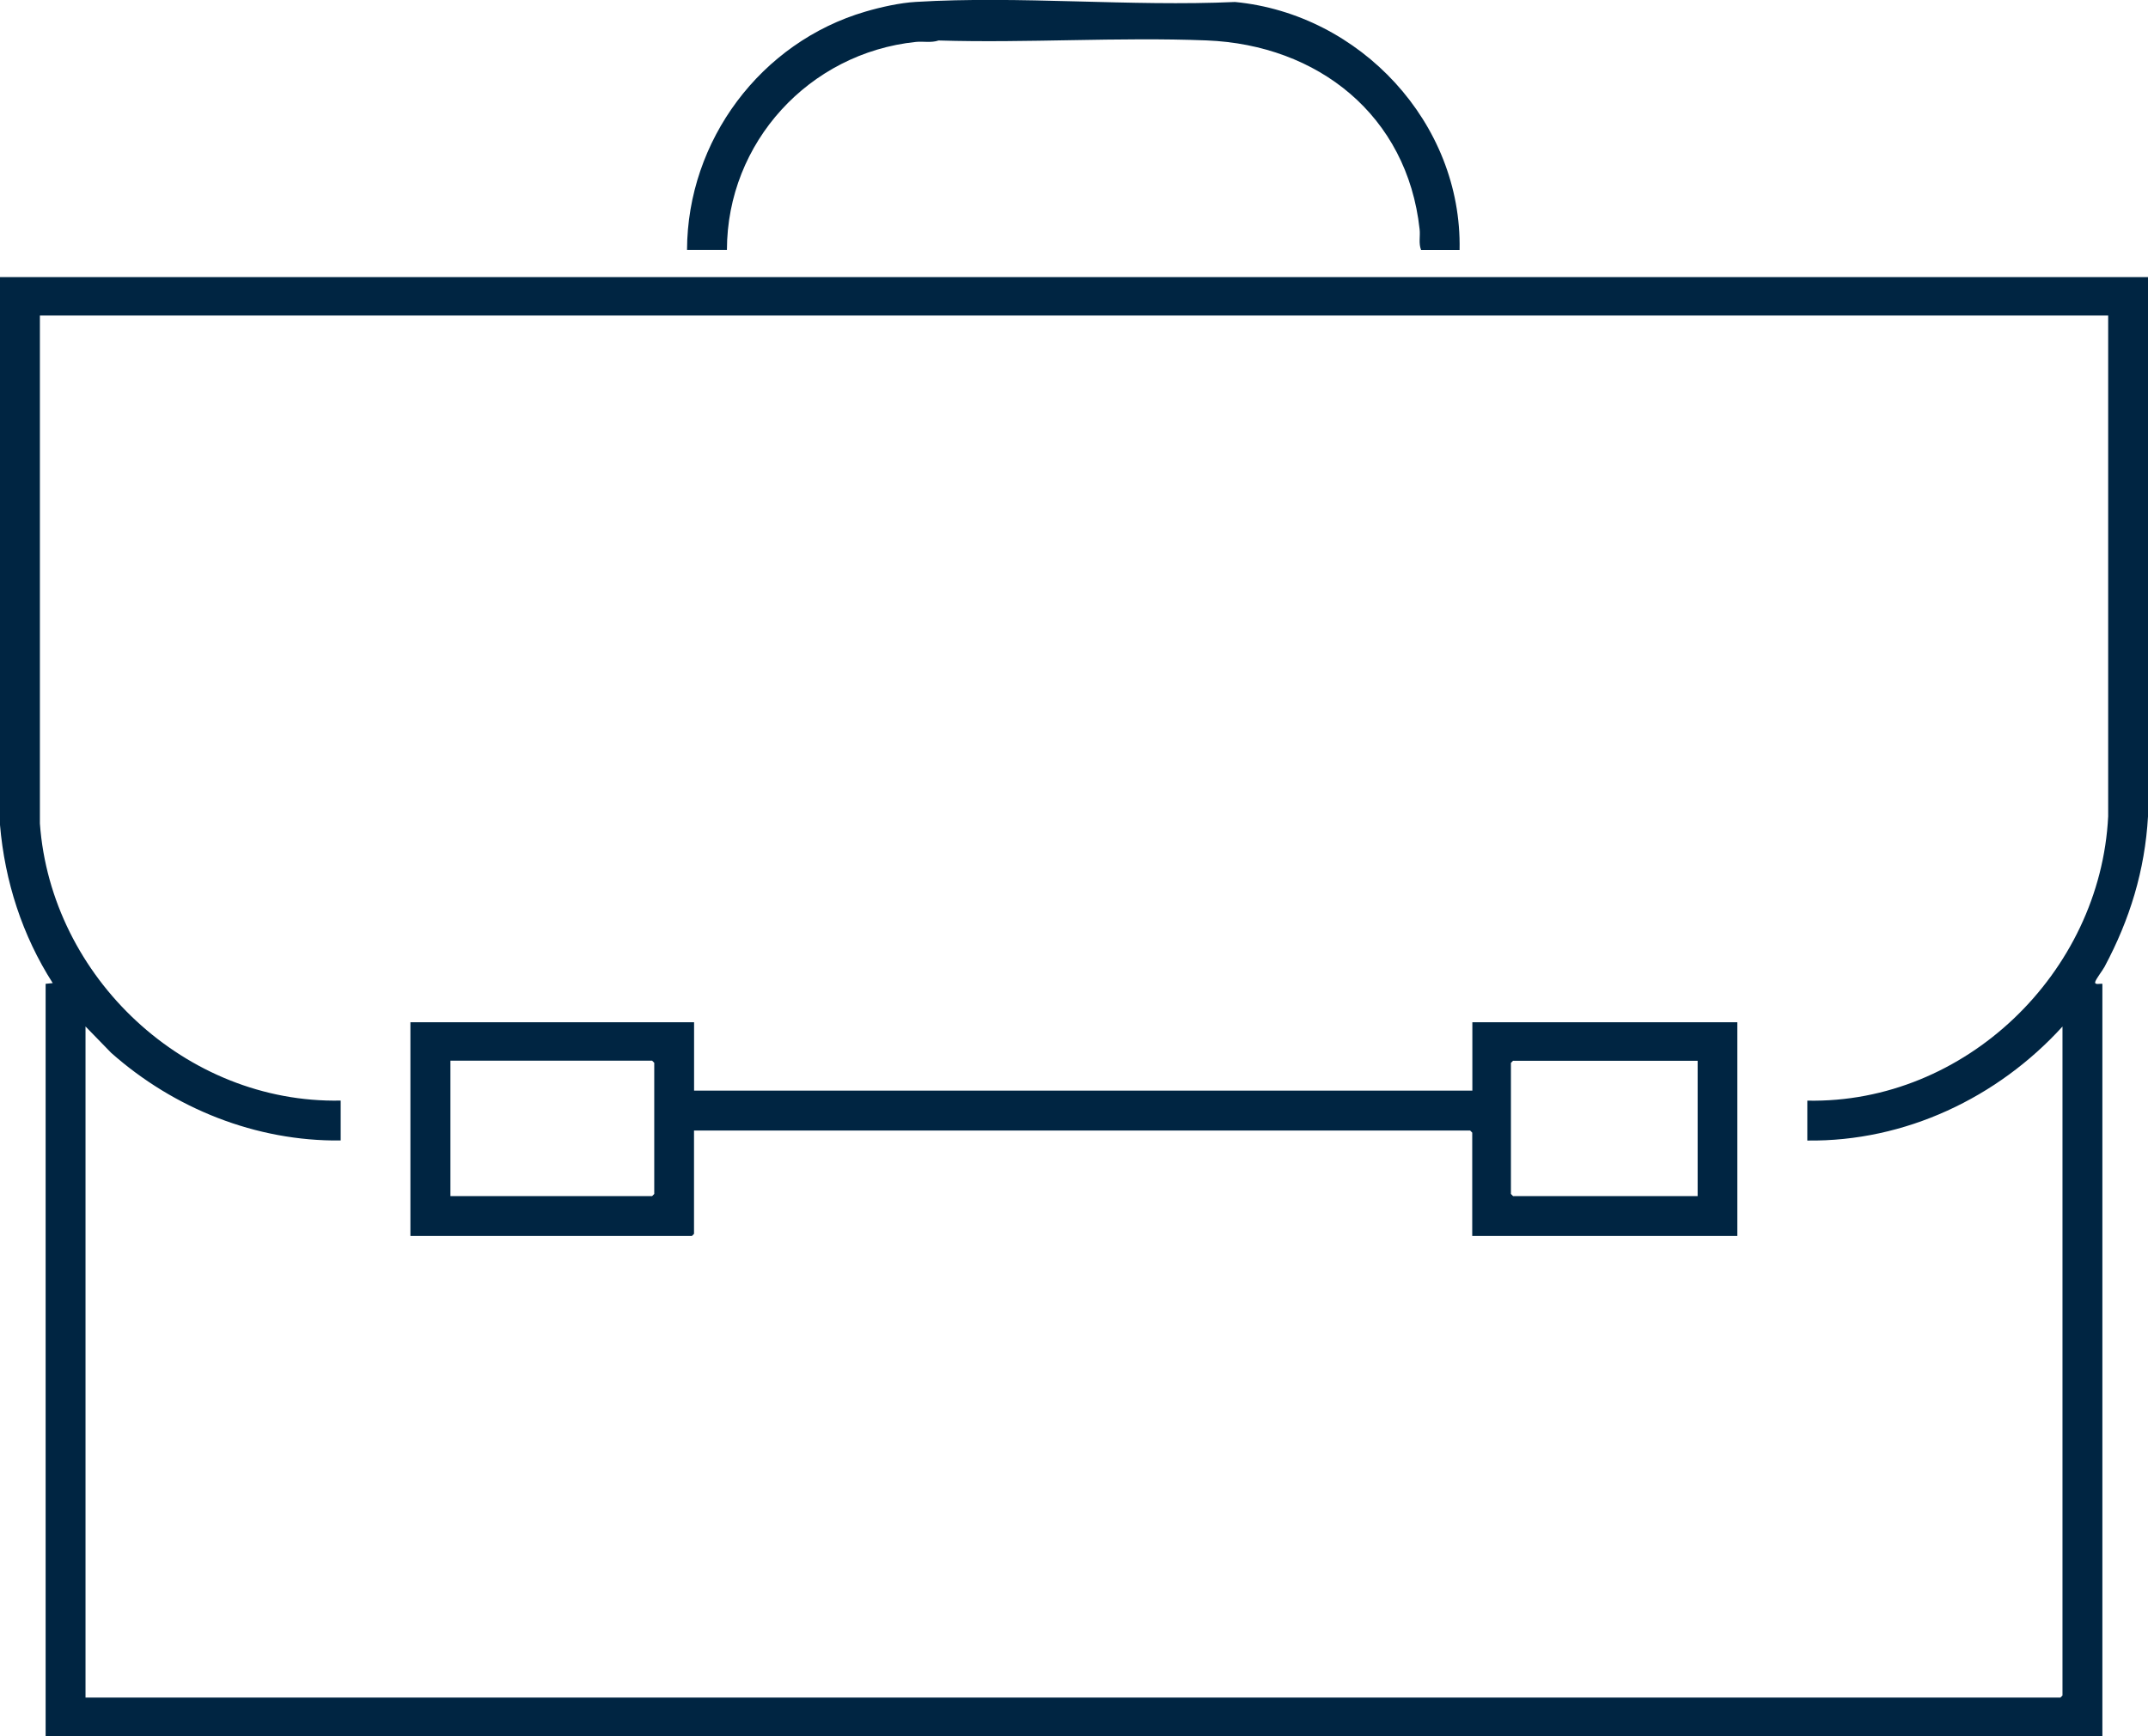
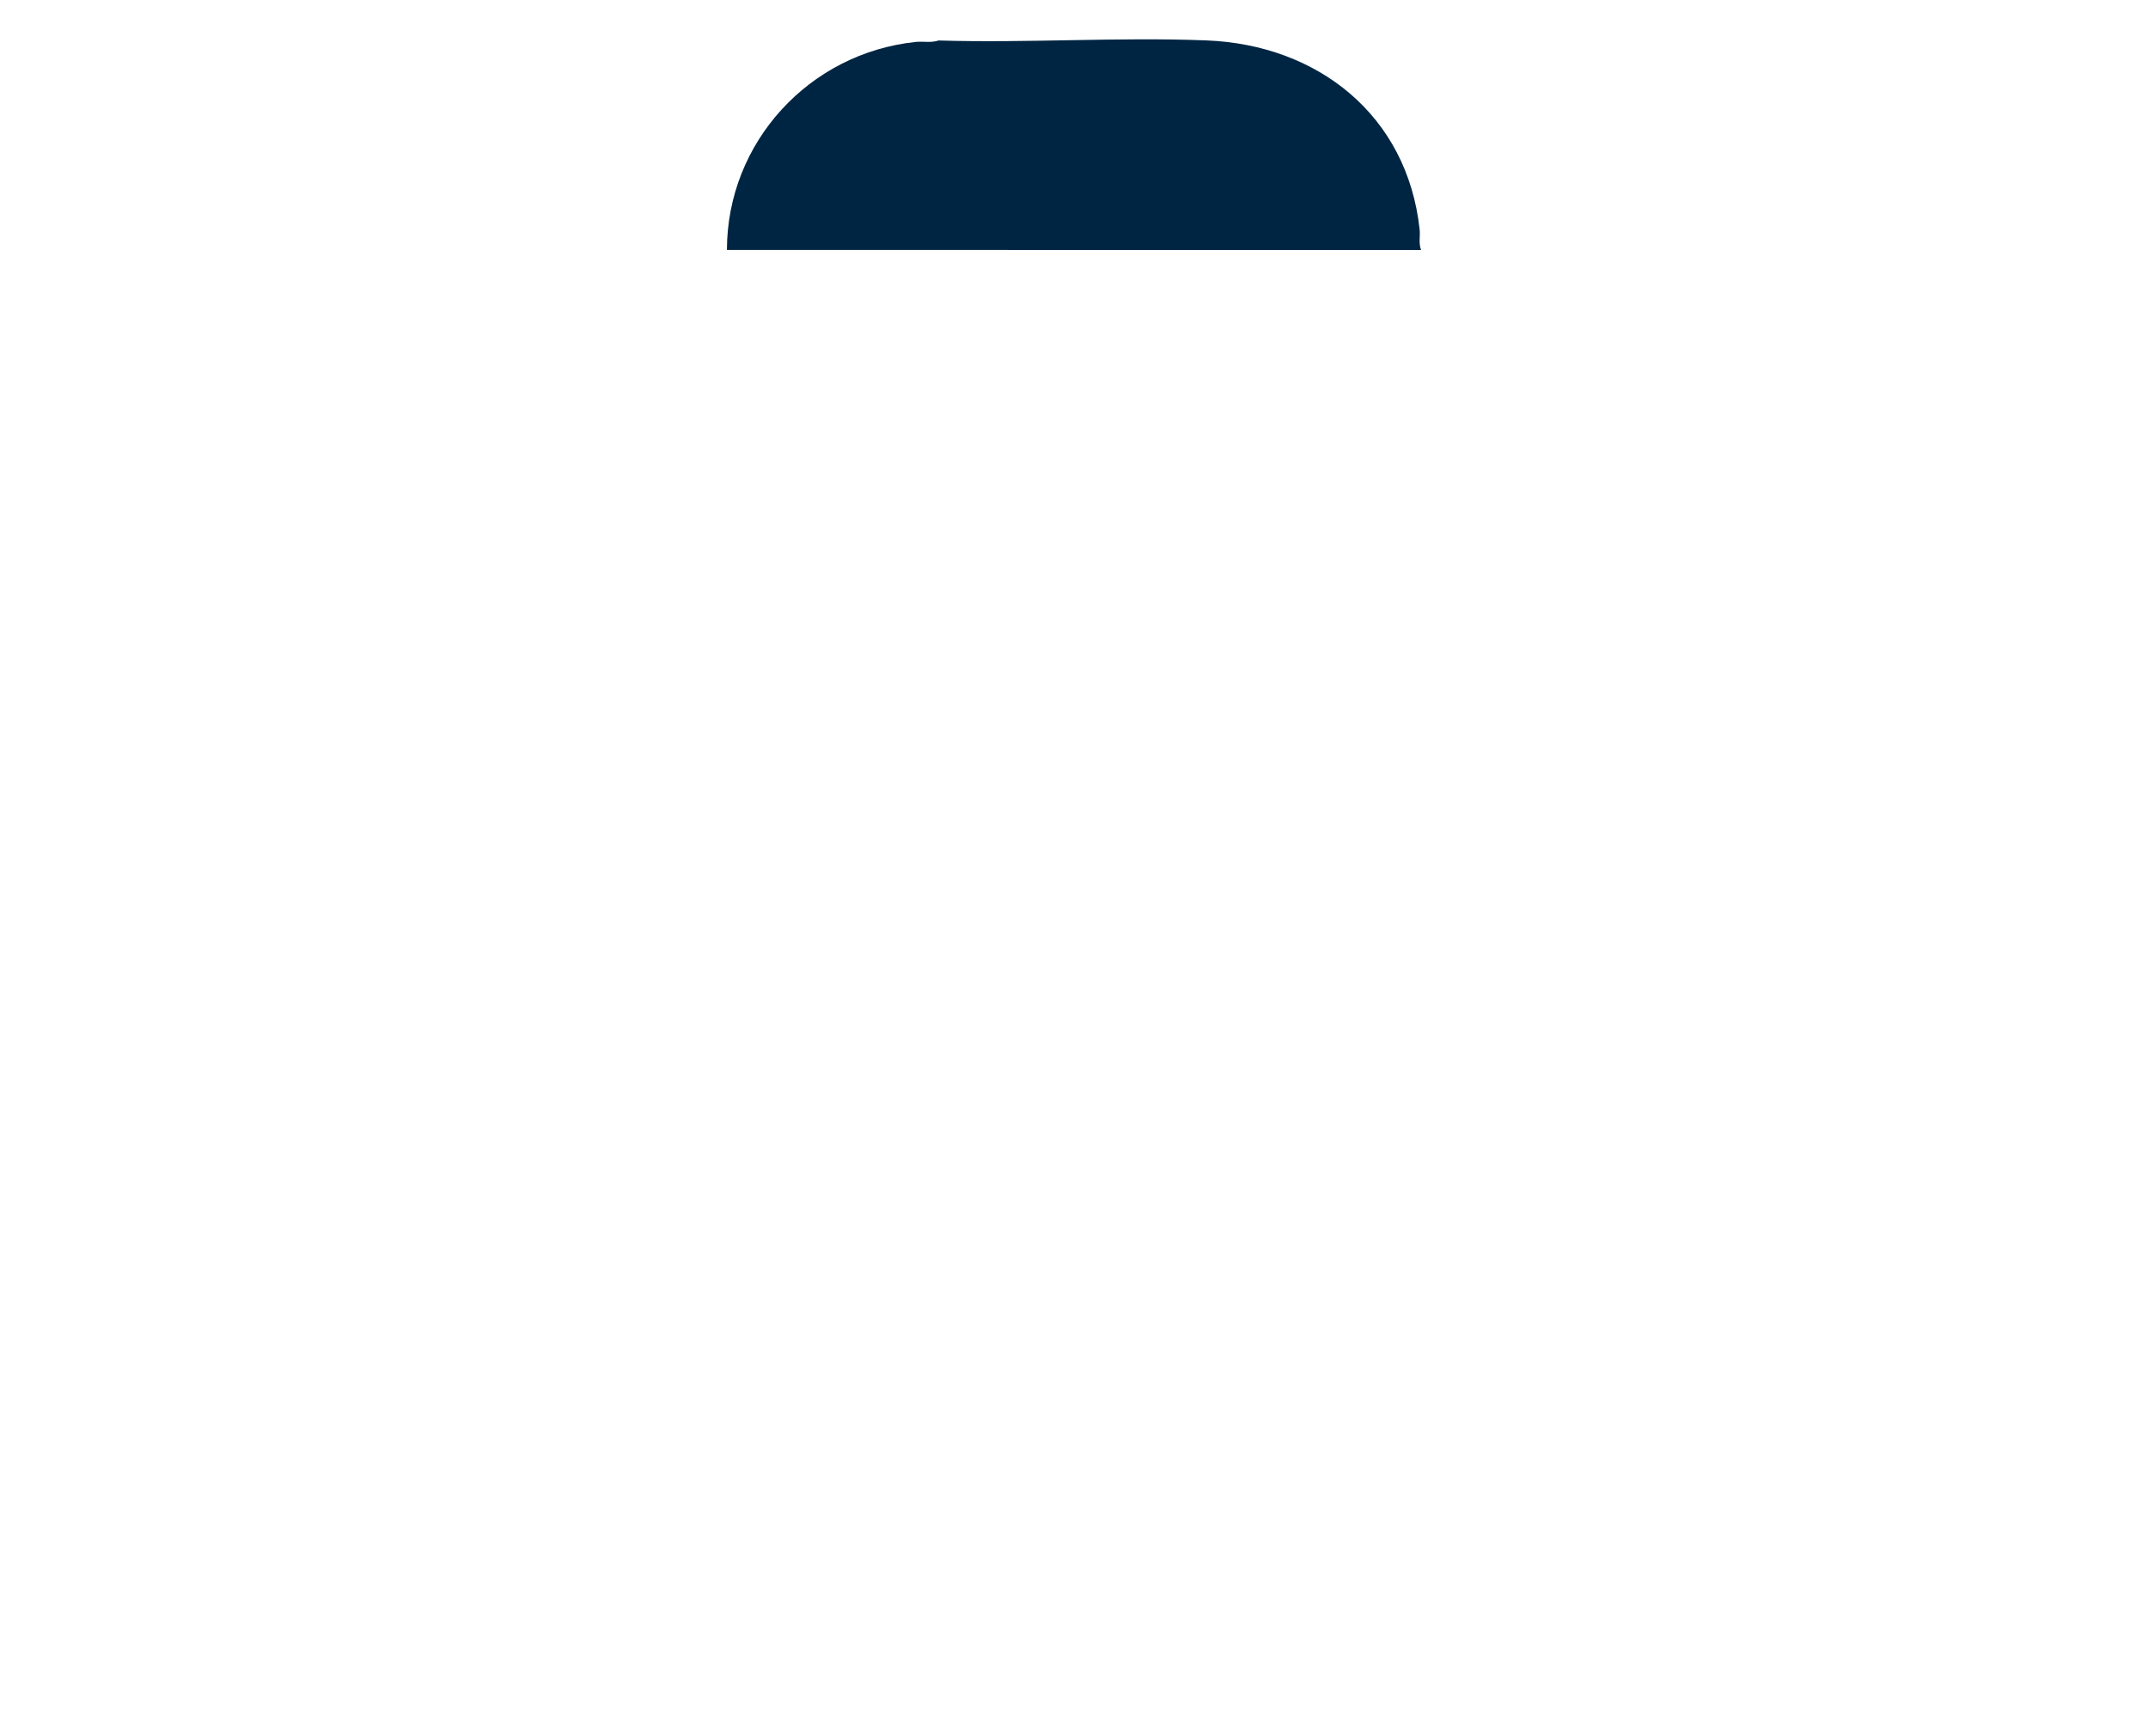
<svg xmlns="http://www.w3.org/2000/svg" id="uuid-f0b10e6c-4c33-4a96-8aa5-463ccdc05d39" data-name="Layer 2" viewBox="0 0 326.28 263.78">
  <g id="uuid-b0e57253-5bd8-4c69-a0aa-18d00a83fd01" data-name="Layer 1">
    <g id="uuid-933a80bf-ad3c-4bb4-97cd-e7e867179bdb" data-name="icon-briefcase">
      <g>
-         <path d="M0,42.1v83.24c.73,8.57,3.39,16.81,8.01,24.03l-1.08.11v114.31h312.42v-114.31c-.3-.07-1.25.24-1.08-.32.15-.48,1.09-1.68,1.41-2.27,3.84-7.19,6.13-14.63,6.6-22.85V42.1H0ZM274.53,167.23v6.06c14.83.19,28.91-6.49,38.76-17.32v101.64l-.32.32H12.99v-101.97l3.9,4.01c9.53,8.45,22,13.47,34.86,13.31v-6.06c-23.56.49-44.01-18.73-45.69-42.1V47.94h314.17v76.11c-1.18,23.77-21.74,43.65-45.68,43.18Z" style="fill: #002542;" />
-         <path d="M221.71,37.98h-5.85c-.4-1.02-.1-2.1-.22-3.14-1.88-17.3-15.43-28.03-32.36-28.7-13.44-.53-27.23.42-40.71.01-1.14.39-2.33.1-3.46.22-16.2,1.69-28.67,15.27-28.69,31.6h-6.06c.05-16.62,11.2-31.56,27.11-36.21,2.31-.68,5.23-1.33,7.62-1.47,15.81-.96,32.59.73,48.51.01,19.02,1.83,34.5,18.4,34.11,37.66Z" style="fill: #002542;" />
-         <path d="M223.65,155.32v10.39h-118.22v-10.39h-43.09v32.47h42.76l.32-.32v-15.7h117.89l.32.32v15.7h40.27v-32.47h-40.27ZM99.38,181.41l-.32.32h-30.64v-20.57h30.64l.32.32v19.92ZM257.87,181.73h-28.04l-.32-.32v-19.92l.32-.32h28.04v20.57Z" style="fill: #002542;" />
+         <path d="M221.71,37.98h-5.85c-.4-1.02-.1-2.1-.22-3.14-1.88-17.3-15.43-28.03-32.36-28.7-13.44-.53-27.23.42-40.71.01-1.14.39-2.33.1-3.46.22-16.2,1.69-28.67,15.27-28.69,31.6h-6.06Z" style="fill: #002542;" />
      </g>
    </g>
  </g>
</svg>